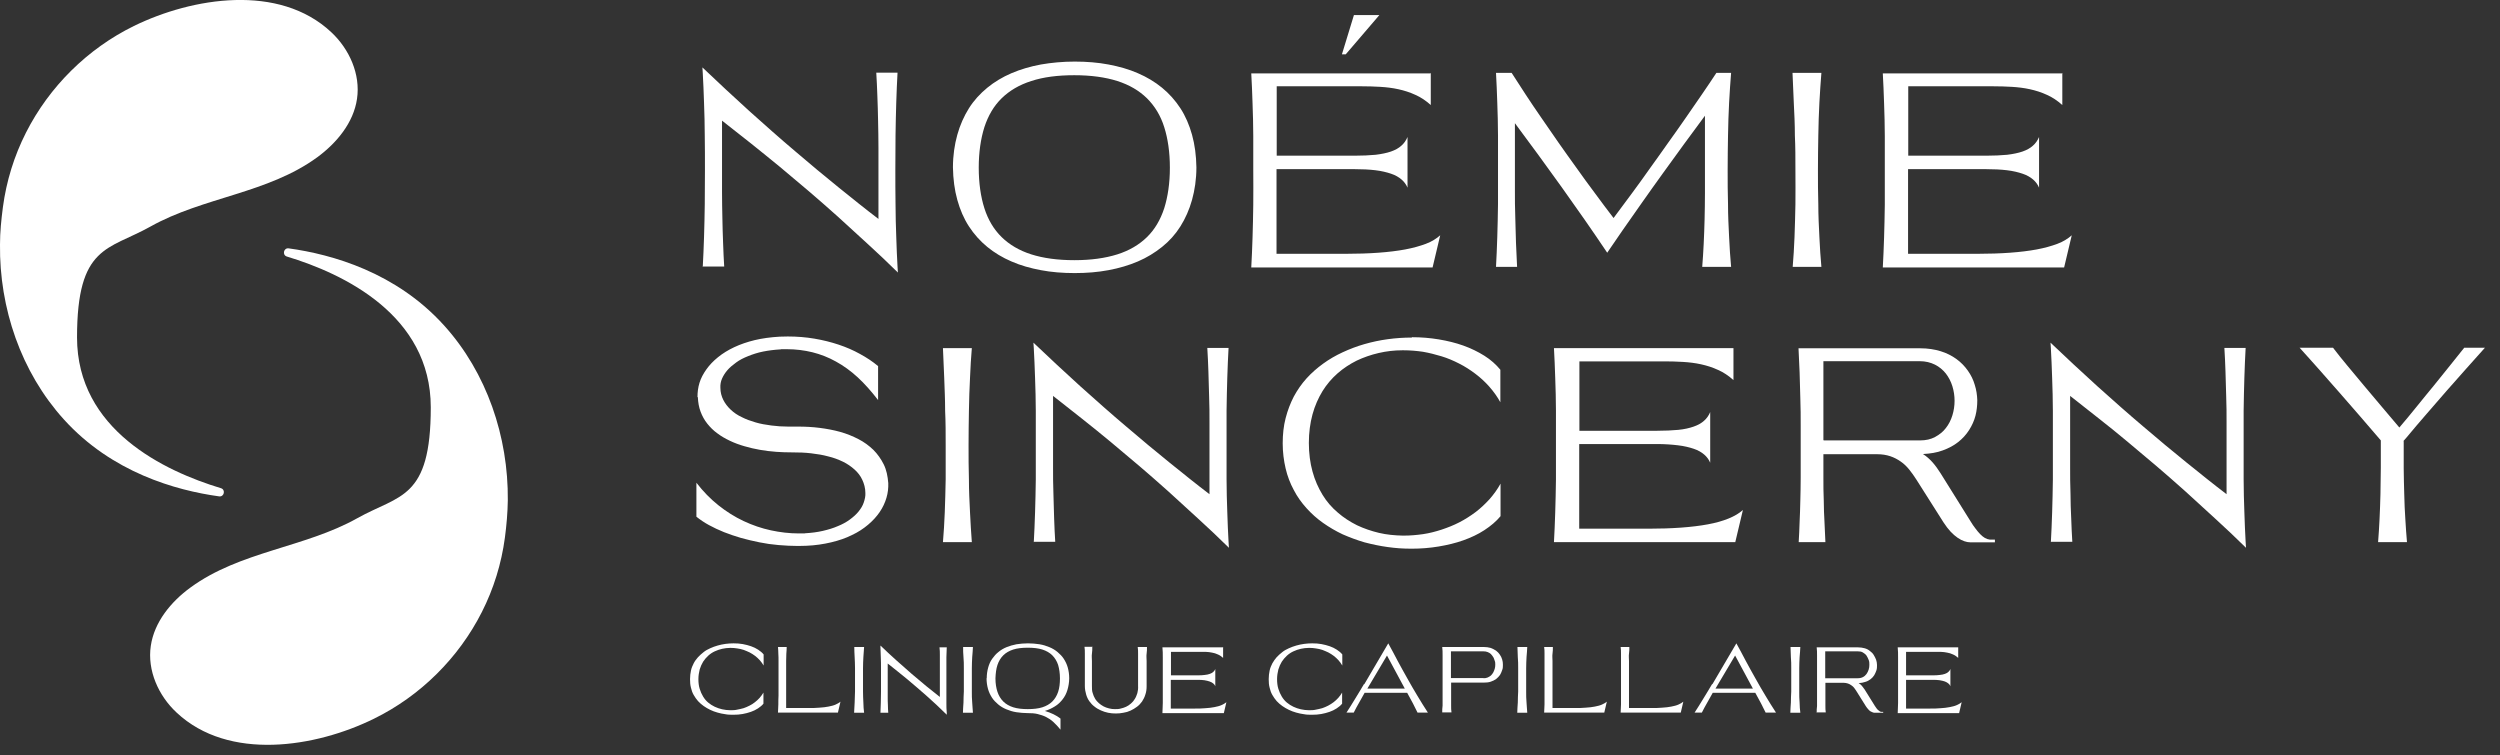
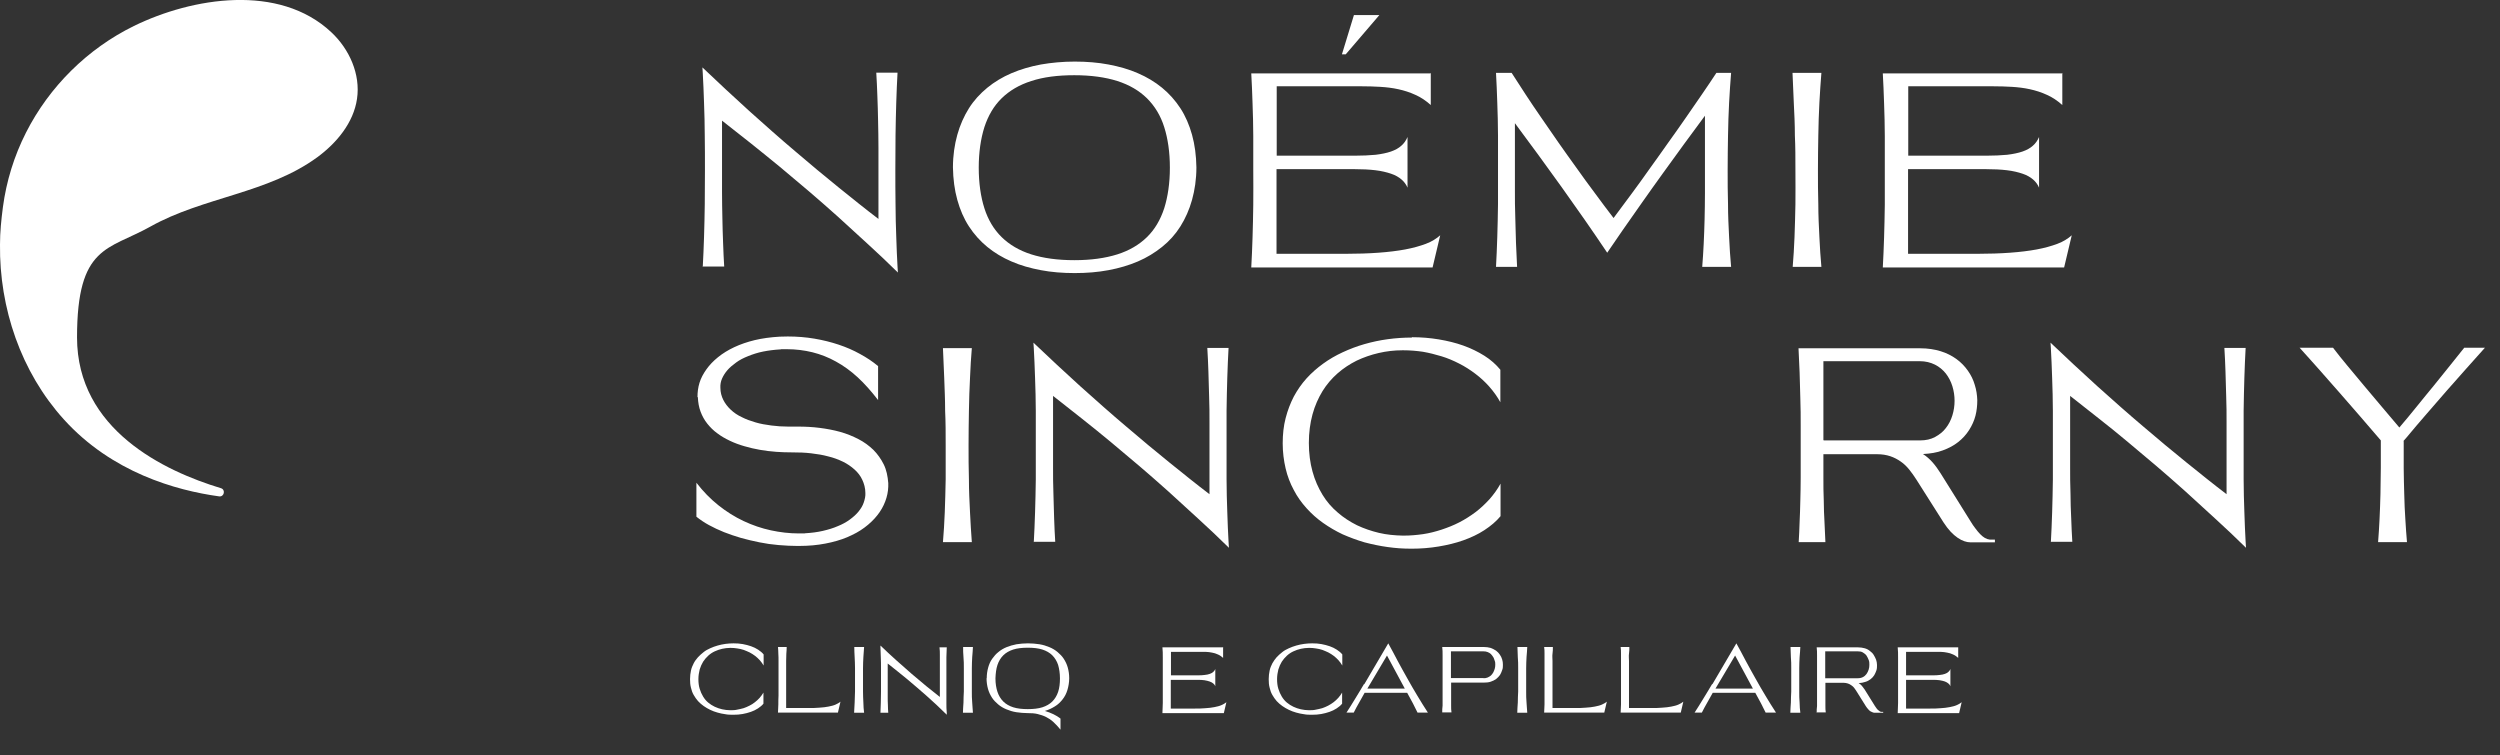
<svg xmlns="http://www.w3.org/2000/svg" viewBox="0 0 1376 415.6" version="1.1" id="Calque_1">
  <rect x="0" y="0" width="1376" height="415.6" fill="#333333" stroke="none" />
  <defs>
    <style>
      .st0 {
        fill: #fff;
      }
    </style>
  </defs>
  <g>
    <g>
      <path d="M386.8,146.9c.3-5.1.5-10.6.7-16.4.2-5.8.3-11.8.4-18,0-6.2.1-12.5.1-18.9s0-12.7-.1-18.9c0-6.2-.2-12.2-.4-18.1-.2-5.8-.4-11.3-.7-16.4l-.2-3.1c8.6,8.2,17.2,16.2,25.8,24,8.6,7.7,16.9,15.1,25.2,22.1,8.2,7,16.2,13.7,23.9,19.9s15,12.1,22,17.4v-39.2c0-5-.1-9.9-.2-14.6s-.2-9.4-.4-13.9c-.2-4.5-.3-8.8-.6-12.8h11.7c-.3,5.1-.5,10.6-.7,16.4-.2,5.9-.3,11.9-.4,18.1,0,6.2-.1,12.5-.1,18.9s0,12.7.1,18.9c0,6.2.2,12.2.4,18.1s.4,11.3.7,16.4l.2,3.2c-5.7-5.6-11.3-10.9-16.9-16-5.5-5.1-11-10.1-16.3-14.9-5.4-4.8-10.7-9.5-16-14s-10.5-8.9-15.8-13.3c-5.3-4.3-10.5-8.6-15.8-12.8-5.3-4.2-10.6-8.4-16-12.6v39.1c0,4.9.1,9.8.2,14.6.1,4.8.2,9.4.4,13.9.2,4.5.3,8.7.6,12.7h-11.7v.2Z" class="st0" />
      <path d="M658.5,92.1c0,6.5-.9,12.5-2.4,17.9s-3.7,10.3-6.4,14.6-6.1,8.1-10.1,11.3-8.4,5.9-13.3,8c-4.9,2.1-10.3,3.7-16.2,4.8s-12,1.6-18.6,1.6-12.8-.5-18.6-1.6-11.2-2.6-16.2-4.8c-4.9-2.1-9.4-4.8-13.3-8s-7.3-7-10.1-11.3-4.9-9.2-6.4-14.6-2.3-11.4-2.4-17.9c0-6.5.9-12.5,2.4-17.9s3.7-10.3,6.4-14.6,6.1-8,10.1-11.3c3.9-3.2,8.4-5.9,13.3-8,4.9-2.1,10.3-3.7,16.2-4.8,5.8-1,12-1.6,18.6-1.6s12.8.5,18.6,1.6,11.2,2.6,16.2,4.8c4.9,2.1,9.4,4.8,13.3,8s7.3,7,10.1,11.3,4.9,9.2,6.4,14.6,2.3,11.4,2.4,17.9ZM643.9,92.3c0-8.5-1.1-16-3.1-22.3-2-6.4-5.2-11.6-9.5-15.9-4.3-4.2-9.7-7.4-16.3-9.5s-14.5-3.2-23.7-3.2-17,1-23.7,3.2c-6.6,2.1-12,5.3-16.3,9.5s-7.4,9.5-9.5,15.9c-2,6.4-3.1,13.8-3.1,22.3s1.1,16,3.1,22.3,5.2,11.7,9.5,15.9,9.7,7.4,16.3,9.5,14.5,3.2,23.7,3.2,17-1.1,23.7-3.2c6.6-2.1,12-5.3,16.3-9.5s7.4-9.5,9.5-15.9c2-6.4,3.1-13.8,3.1-22.3Z" class="st0" />
      <path d="M787.5,40.1v17.7c-2.7-2.4-5.5-4.3-8.5-5.6-3-1.4-6.2-2.4-9.4-3.1-3.2-.7-6.5-1.1-9.9-1.3s-6.7-.3-10-.3h-47v38.2h42.7c4.5,0,8.4-.2,11.7-.5,3.3-.4,6.2-1,8.5-1.8s4.3-1.9,5.7-3.2c1.5-1.3,2.6-2.9,3.4-4.8v27.9c-.7-1.7-1.8-3.2-3.3-4.5s-3.4-2.4-5.8-3.2-5.2-1.5-8.6-1.9c-3.3-.4-7.2-.6-11.7-.6h-42.7v46.6h38.1c6.5,0,12.5-.2,18-.6s10.4-1,14.7-1.8,8.2-1.9,11.4-3.1,5.9-2.9,7.9-4.7l-4.2,17.7h-99.8c.3-5.1.5-10.6.7-16.4s.3-11.9.4-18.1,0-12.5,0-18.9,0-12.7,0-18.9-.2-12.2-.4-18.1-.4-11.3-.7-16.4h98.6l.2-.3ZM759.2,8.3l-18.5,21.6h-2.1l6.6-21.6s14,0,14,0Z" class="st0" />
      <path d="M823.4,146.9c.3-5.1.5-10.6.7-16.4s.3-11.9.4-18.1c0-6.2,0-12.5,0-18.9s0-12.7,0-18.9c0-6.2-.2-12.2-.4-18.1-.2-5.8-.4-11.3-.7-16.4h8.6c2.4,3.8,5,7.7,7.7,11.9s5.7,8.5,8.7,12.9,6.2,9,9.4,13.6,6.6,9.3,9.9,13.9c3.3,4.7,6.7,9.3,10.2,14,3.4,4.6,6.8,9.2,10.2,13.6,3.3-4.5,6.7-9,10.1-13.6,3.4-4.6,6.8-9.3,10.1-14,3.3-4.6,6.7-9.3,9.9-13.9,3.3-4.6,6.5-9.1,9.6-13.6,3.1-4.4,6-8.7,8.9-12.9s5.5-8.1,8-11.9h8.1c-.4,5.1-.8,10.6-1.1,16.4-.3,5.8-.5,11.9-.6,18.1s-.2,12.5-.2,18.9,0,12.7.2,18.9c0,6.2.3,12.2.6,18.1.3,5.9.6,11.3,1.1,16.4h-15.9c.3-3.9.6-8.1.8-12.5s.4-9,.5-13.6.2-9.5.2-14.4v-42.7c-3.8,5.1-7.6,10.3-11.5,15.6-3.9,5.3-7.8,10.7-11.6,16s-7.7,10.7-11.4,16-7.3,10.4-10.8,15.4l-8.5,12.4c-8.1-12.1-16.5-24.1-25-36s-17.1-23.6-25.8-35.3v36.7c0,5.1,0,10.1.2,15s.2,9.7.4,14.3c.2,4.6.4,9,.6,13.1h-11.7,0Z" class="st0" />
      <path d="M986.7,146.9c.4-5.1.8-10.6,1-16.4s.4-11.9.5-18.1,0-12.5,0-18.9,0-12.7-.3-18.9c0-6.2-.3-12.2-.6-18.1-.2-5.8-.5-11.3-.7-16.4h15.9c-.4,5.1-.8,10.6-1.1,16.4s-.5,11.9-.6,18.1-.2,12.5-.2,18.9,0,12.7.2,18.9c0,6.2.3,12.2.6,18.1.3,5.9.6,11.3,1.1,16.4h-15.9,0Z" class="st0" />
      <path d="M1135.1,40.1v17.7c-2.7-2.4-5.5-4.3-8.5-5.6-3-1.4-6.2-2.4-9.4-3.1-3.2-.7-6.5-1.1-9.9-1.3s-6.7-.3-10-.3h-47v38.2h42.7c4.5,0,8.4-.2,11.7-.5,3.3-.4,6.2-1,8.5-1.8s4.3-1.9,5.7-3.2c1.5-1.3,2.6-2.9,3.4-4.8v27.9c-.7-1.7-1.8-3.2-3.3-4.5s-3.4-2.4-5.8-3.2-5.2-1.5-8.6-1.9c-3.3-.4-7.2-.6-11.7-.6h-42.7v46.6h38.1c6.5,0,12.5-.2,18-.6s10.4-1,14.7-1.8,8.2-1.9,11.4-3.1,5.9-2.9,7.9-4.7l-4.2,17.7h-99.8c.3-5.1.5-10.6.7-16.4s.3-11.9.4-18.1c0-6.2,0-12.5,0-18.9s0-12.7,0-18.9c0-6.2-.2-12.2-.4-18.1-.2-5.8-.4-11.3-.7-16.4h98.6l.2-.3Z" class="st0" />
    </g>
    <g>
      <path d="M383.9,218.5c0-2.6.3-5.2,1.1-7.8s2.1-5,3.8-7.4c1.7-2.4,3.8-4.6,6.4-6.7,2.6-2.1,5.5-3.9,8.9-5.5s7.2-2.9,11.3-3.9c4.2-1,8.7-1.6,13.7-1.9,1.5,0,3-.1,4.5-.1,5.1,0,10,.4,14.7,1.2s9.1,1.9,13.3,3.3c4.2,1.4,8.1,3.1,11.7,5.1,3.7,2,7,4.2,10,6.7v18.7c-3.7-4.8-7.4-9-11.2-12.5-3.8-3.5-7.8-6.4-12-8.7-4.1-2.3-8.5-4-12.9-5.1-4.5-1.1-9.2-1.7-14.1-1.7s-2.3,0-3.5.1c-3.4.2-6.6.6-9.6,1.2-3,.6-5.7,1.5-8.2,2.5s-4.7,2.1-6.6,3.5-3.5,2.7-4.8,4.2-2.3,3.1-3,4.7c-.7,1.6-1,3.3-.9,5,0,2.5.6,4.7,1.6,6.7s2.4,3.8,4.1,5.4c1.7,1.6,3.7,3,6.1,4.1,2.3,1.2,4.9,2.1,7.6,2.9,2.7.8,5.6,1.3,8.7,1.7,3,.4,6.1.6,9.3.6h5.4c3.9,0,7.9.2,11.8.7s7.7,1.2,11.3,2.2c3.6,1,7,2.4,10.1,4s5.8,3.6,8.2,5.9c2.3,2.3,4.2,5,5.7,8,1.5,3,2.2,6.5,2.5,10.3.1,2.7-.2,5.4-1,8.1s-2,5.3-3.7,7.8-3.8,4.8-6.4,7-5.5,4.1-8.9,5.7c-3.4,1.7-7.2,3-11.4,4-4.2,1-8.8,1.7-13.8,1.9-1.5,0-3,.1-4.5.1-3.5,0-7.1-.2-10.7-.5s-7.1-.8-10.5-1.5c-3.5-.7-6.8-1.5-10.1-2.4-3.3-1-6.4-2-9.4-3.2s-5.7-2.5-8.3-3.9c-2.6-1.4-4.9-3-6.9-4.6v-18.7c3.7,4.8,7.7,8.9,12.1,12.4s9,6.4,13.9,8.7c4.9,2.3,9.9,4,15,5.1s10.2,1.7,15.3,1.7,2.5,0,3.7-.1c3.4-.2,6.6-.6,9.6-1.3,3-.7,5.7-1.5,8.2-2.6,2.5-1,4.7-2.2,6.6-3.6s3.5-2.8,4.8-4.4,2.3-3.2,2.9-5,1-3.5.9-5.2c0-2.7-.7-5.2-1.7-7.3-1-2.2-2.5-4.1-4.3-5.7s-3.9-3.1-6.4-4.3-5.1-2.2-8.1-2.9c-2.9-.8-6-1.3-9.4-1.7s-6.7-.5-10.2-.5-5.9-.1-8.9-.3-6-.6-9-1.1-5.8-1.2-8.6-2c-2.8-.8-5.5-1.8-8-3s-4.8-2.5-6.9-4.1c-2.1-1.5-3.9-3.3-5.5-5.3s-2.8-4.2-3.7-6.6c-.9-2.4-1.4-5.1-1.5-8h-.2Z" class="st0" />
      <path d="M519,298.4c.4-5.1.8-10.6,1-16.4s.4-11.9.5-18.1c0-6.2,0-12.5,0-18.9s0-12.7-.3-18.9c0-6.2-.3-12.2-.5-18.1-.2-5.8-.5-11.3-.7-16.4h15.9c-.4,5.1-.8,10.6-1,16.4-.3,5.8-.5,11.9-.6,18.1s-.2,12.5-.2,18.9,0,12.7.2,18.9c0,6.2.3,12.2.6,18.1s.6,11.3,1,16.4h-15.9Z" class="st0" />
-       <path d="M569,298.4c.3-5.1.5-10.6.7-16.4s.3-11.8.4-18c0-6.2,0-12.5,0-18.9s0-12.7,0-18.9c0-6.2-.2-12.2-.4-18.1-.2-5.8-.4-11.3-.7-16.4l-.2-3.1c8.6,8.2,17.2,16.2,25.8,24,8.6,7.7,16.9,15.1,25.2,22.1,8.2,7,16.2,13.7,23.9,19.9,7.7,6.2,15,12.1,22,17.4v-39.2c0-5,0-9.9-.2-14.6s-.2-9.4-.4-13.9-.3-8.8-.6-12.8h11.7c-.3,5.1-.5,10.6-.7,16.4-.2,5.9-.3,11.9-.4,18.1,0,6.2,0,12.5,0,18.9s0,12.7,0,18.9c0,6.2.2,12.2.4,18.1s.4,11.3.7,16.4l.2,3.2c-5.7-5.6-11.3-10.9-16.9-16-5.5-5.1-11-10.1-16.3-14.9-5.4-4.8-10.7-9.5-16-14s-10.5-8.9-15.8-13.3-10.5-8.6-15.8-12.8-10.6-8.4-16-12.6v39.1c0,4.9,0,9.8.2,14.6s.2,9.4.4,13.9.3,8.7.6,12.7h-11.7v.2Z" class="st0" />
+       <path d="M569,298.4c.3-5.1.5-10.6.7-16.4s.3-11.8.4-18c0-6.2,0-12.5,0-18.9s0-12.7,0-18.9c0-6.2-.2-12.2-.4-18.1-.2-5.8-.4-11.3-.7-16.4l-.2-3.1c8.6,8.2,17.2,16.2,25.8,24,8.6,7.7,16.9,15.1,25.2,22.1,8.2,7,16.2,13.7,23.9,19.9,7.7,6.2,15,12.1,22,17.4v-39.2c0-5,0-9.9-.2-14.6s-.2-9.4-.4-13.9-.3-8.8-.6-12.8h11.7c-.3,5.1-.5,10.6-.7,16.4-.2,5.9-.3,11.9-.4,18.1,0,6.2,0,12.5,0,18.9s0,12.7,0,18.9c0,6.2.2,12.2.4,18.1s.4,11.3.7,16.4l.2,3.2c-5.7-5.6-11.3-10.9-16.9-16-5.5-5.1-11-10.1-16.3-14.9-5.4-4.8-10.7-9.5-16-14s-10.5-8.9-15.8-13.3-10.5-8.6-15.8-12.8-10.6-8.4-16-12.6v39.1c0,4.9,0,9.8.2,14.6s.2,9.4.4,13.9.3,8.7.6,12.7h-11.7v.2" class="st0" />
      <path d="M777.2,185.6c5,0,9.9.4,14.7,1.2s9.3,1.9,13.5,3.4,8.1,3.4,11.6,5.6c3.5,2.2,6.4,4.8,8.8,7.7v17.9c-1.7-3.1-3.8-6-6.1-8.6s-4.9-5-7.7-7.1-5.7-4-8.9-5.6c-3.1-1.6-6.4-3-9.7-4s-6.8-1.9-10.3-2.5c-3.5-.5-7-.8-10.5-.8h-.8c-4.4,0-8.7.5-13,1.5s-8.3,2.4-12.1,4.2c-3.8,1.9-7.3,4.2-10.5,7s-6,6.1-8.3,9.8c-2.3,3.8-4.2,8-5.5,12.8s-2,10-2,15.7.7,11,2,15.7c1.3,4.8,3.2,9,5.5,12.8s5.1,7,8.4,9.8c3.2,2.8,6.8,5.1,10.6,7,3.8,1.8,7.9,3.2,12.1,4.2s8.6,1.4,13,1.5h.7c3.5,0,7-.3,10.5-.8s6.9-1.4,10.3-2.5c3.3-1.1,6.6-2.4,9.7-4s6.1-3.5,8.9-5.6c2.8-2.1,5.3-4.5,7.7-7.1,2.3-2.6,4.4-5.5,6.1-8.6v17.9c-2.4,2.9-5.4,5.4-8.9,7.7s-7.4,4.1-11.6,5.6c-4.2,1.5-8.8,2.6-13.6,3.4s-9.7,1.2-14.8,1.2-8.8-.3-13.2-.9-8.6-1.5-12.8-2.6c-4.1-1.2-8.1-2.7-12-4.4-3.8-1.8-7.4-3.9-10.8-6.3s-6.4-5.1-9.1-8.1c-2.7-3-5.1-6.3-7-10-2-3.7-3.5-7.6-4.5-11.9s-1.6-8.9-1.6-13.8.5-9.6,1.6-13.8c1.1-4.3,2.6-8.2,4.5-11.9,2-3.7,4.3-7,7-10s5.8-5.7,9.1-8.1c3.3-2.4,6.9-4.5,10.8-6.3s7.8-3.3,12-4.5,8.4-2.1,12.8-2.7,8.8-.9,13.2-.9h0l.2-.2Z" class="st0" />
-       <path d="M954.1,191.5v17.7c-2.7-2.4-5.5-4.3-8.5-5.6-3-1.4-6.2-2.4-9.4-3.1-3.2-.7-6.5-1.1-9.9-1.3s-6.7-.3-10-.3h-47v38.2h42.7c4.5,0,8.4-.2,11.7-.5s6.2-1,8.5-1.8,4.3-1.9,5.7-3.2c1.5-1.3,2.6-2.9,3.4-4.8v27.9c-.7-1.7-1.8-3.2-3.3-4.5s-3.4-2.4-5.8-3.2-5.2-1.5-8.6-1.9c-3.3-.4-7.2-.7-11.7-.7h-42.7v46.6h38.1c6.5,0,12.5-.2,18-.6s10.4-1,14.7-1.8c4.4-.8,8.2-1.9,11.4-3.2,3.2-1.3,5.9-2.9,7.9-4.7l-4.2,17.7h-99.8c.3-5.1.5-10.6.7-16.4s.3-11.9.4-18.1c0-6.2,0-12.5,0-18.9s0-12.7,0-18.9c0-6.2-.2-12.2-.4-18.1-.2-5.8-.4-11.3-.7-16.4h98.8Z" class="st0" />
      <path d="M990,298.4c.2-3.5.4-7.2.5-11,.2-3.9.3-7.8.4-11.9s.2-8.3.2-12.6,0-8.6,0-12.9v-15.5c0-5.2,0-10.2-.2-15.2s-.2-9.8-.4-14.4c-.2-4.6-.4-9.1-.6-13.2h67.1c4.1,0,7.8.6,11.1,1.6s6.2,2.5,8.7,4.3,4.6,4,6.3,6.4c1.7,2.4,3,5,3.8,7.8.9,2.8,1.3,5.6,1.4,8.5,0,2.9-.3,5.8-1,8.5s-1.9,5.4-3.5,7.9-3.6,4.7-6,6.6-5.2,3.4-8.5,4.6c-3.2,1.2-6.9,1.8-10.9,2,2,1.3,3.7,2.8,5.3,4.6,1.6,1.8,3,3.8,4.4,6l16.6,26.6c.8,1.4,1.7,2.6,2.6,3.8.9,1.2,1.7,2.2,2.6,3.1s1.7,1.6,2.6,2.1,1.8.8,2.7.9h2.8v1.5h-13.5c-1,0-2.2-.2-3.3-.6-1.2-.4-2.4-1-3.7-1.9s-2.6-2-3.9-3.4-2.6-3.1-3.9-5.1l-14.9-23.5c-1.3-2-2.6-3.9-4-5.6s-2.9-3.2-4.7-4.4c-1.7-1.2-3.6-2.2-5.7-2.9s-4.5-1.1-7.2-1.1h-29.6c0,4.3,0,8.7,0,12.9,0,4.3,0,8.5.2,12.6,0,4.1.2,8.1.4,11.9.2,3.9.3,7.5.5,11h-15.1.2ZM1003.8,242.4h53c3.2,0,5.9-.6,8.3-1.9s4.4-2.9,5.9-4.9c1.6-2,2.8-4.4,3.6-7,.8-2.6,1.2-5.3,1.2-8s-.4-5.4-1.2-8-2-4.9-3.6-7c-1.6-2-3.6-3.7-6-4.9s-5.2-1.9-8.4-1.9h-53v43.5h.2Z" class="st0" />
      <path d="M1128.8,298.4c.3-5.1.5-10.6.7-16.4s.3-11.8.4-18c0-6.2,0-12.5,0-18.9s0-12.7,0-18.9c0-6.2-.2-12.2-.4-18.1-.2-5.8-.4-11.3-.7-16.4l-.2-3.1c8.6,8.2,17.2,16.2,25.8,24,8.6,7.7,16.9,15.1,25.2,22.1,8.2,7,16.2,13.7,23.9,19.9,7.7,6.2,15,12.1,22,17.4v-39.2c0-5,0-9.9-.2-14.6s-.2-9.4-.4-13.9c-.2-4.5-.3-8.8-.6-12.8h11.7c-.3,5.1-.5,10.6-.7,16.4-.2,5.9-.3,11.9-.4,18.1,0,6.2,0,12.5,0,18.9s0,12.7,0,18.9c0,6.2.2,12.2.4,18.1.2,5.8.4,11.3.7,16.4l.2,3.2c-5.7-5.6-11.3-10.9-16.9-16-5.5-5.1-11-10.1-16.3-14.9-5.4-4.8-10.7-9.5-16-14s-10.6-8.9-15.8-13.3-10.5-8.6-15.8-12.8-10.6-8.4-16-12.6v39.1c0,5,0,9.8.2,14.6,0,4.8.2,9.4.4,13.9s.3,8.7.6,12.7h-11.7v.2Z" class="st0" />
      <path d="M1323,242.9v14.8c0,4.9.2,9.7.3,14.4s.3,9.3.6,13.7.5,8.6.9,12.6h-15.9c.3-4,.6-8.2.8-12.7.2-4.5.4-9.1.5-13.8,0-4.8.2-9.6.2-14.6v-14.9c-3.9-4.5-7.8-9.1-11.7-13.6-3.9-4.5-7.8-8.9-11.5-13.2-3.8-4.3-7.5-8.5-11.1-12.6s-7.1-7.9-10.4-11.6h18.4c2.4,3.2,5.1,6.5,8,10s5.9,7.1,9,10.8,6.3,7.5,9.6,11.4c3.3,3.9,6.6,7.8,9.9,11.7,3.3-3.9,6.6-7.8,9.7-11.7s6.3-7.7,9.3-11.4,5.9-7.3,8.7-10.8c2.8-3.5,5.5-6.8,8-10h11.4c-3.2,3.6-6.6,7.4-10.1,11.3-3.5,4-7.1,8-10.8,12.2-3.7,4.2-7.4,8.5-11.2,12.9-3.8,4.4-7.6,8.8-11.3,13.3l-1.5,1.7h.2Z" class="st0" />
    </g>
    <g>
      <path d="M403.8,354.1c1.7,0,3.4.1,5,.4s3.2.7,4.6,1.2,2.7,1.1,3.9,1.9c1.2.8,2.2,1.6,3,2.6v6.1c-.6-1-1.3-2-2.1-2.9-.8-.9-1.7-1.7-2.6-2.4-.9-.7-1.9-1.3-3-1.9-1.1-.5-2.2-1-3.3-1.4s-2.3-.6-3.5-.8-2.4-.3-3.6-.3h-.3c-1.5,0-3,.2-4.4.5s-2.8.8-4.1,1.4-2.5,1.4-3.6,2.4-2,2.1-2.8,3.3c-.8,1.3-1.4,2.7-1.9,4.3-.4,1.6-.7,3.4-.7,5.3s.2,3.7.7,5.3c.5,1.6,1.1,3,1.9,4.3s1.7,2.4,2.8,3.3c1.1.9,2.3,1.7,3.6,2.3,1.3.6,2.7,1.1,4.1,1.4s2.9.5,4.4.5h.2c1.2,0,2.4,0,3.6-.3,1.2-.2,2.3-.5,3.5-.8,1.1-.4,2.2-.8,3.3-1.4,1.1-.5,2.1-1.2,3-1.9s1.8-1.5,2.6-2.4c.8-.9,1.5-1.9,2.1-2.9v6.1c-.8,1-1.8,1.8-3,2.6s-2.5,1.4-3.9,1.9-3,.9-4.6,1.2c-1.6.3-3.3.4-5,.4s-3,0-4.5-.3c-1.5-.2-2.9-.5-4.3-.9s-2.8-.9-4-1.5-2.5-1.3-3.6-2.1-2.2-1.7-3.1-2.7-1.7-2.2-2.4-3.4c-.7-1.2-1.2-2.6-1.5-4-.4-1.5-.5-3-.5-4.7s.2-3.2.5-4.7.9-2.8,1.5-4,1.5-2.4,2.4-3.4,2-1.9,3.1-2.8,2.3-1.5,3.6-2.1,2.7-1.1,4.1-1.5,2.8-.7,4.3-.9c1.5-.2,3-.3,4.5-.3h0Z" class="st0" />
      <path d="M433,356.1c0,1.2-.1,2.4-.2,3.7s0,2.7-.1,4v25.9h12.2c2.2,0,4.2,0,6.1-.2,1.8-.1,3.5-.3,5-.6s2.8-.6,3.9-1.1,2-1,2.7-1.6l-1.4,6h-33c0-1.4.2-2.9.2-4.5s0-3.2.1-4.9v-19c0-1.4,0-2.7-.1-4,0-1.3-.1-2.5-.2-3.7h5.1-.3Z" class="st0" />
      <path d="M470.1,392.3c.1-1.7.2-3.6.3-5.6s.1-4,.2-6.1v-12.8c0-2.1-.1-4.1-.2-6.1s-.2-3.8-.2-5.6h5.4c-.1,1.7-.3,3.6-.4,5.6s-.2,4-.2,6.1v12.8c0,2.1.1,4.1.2,6.1,0,2,.2,3.8.4,5.6h-5.5Z" class="st0" />
      <path d="M484.6,392.3c0-1.7.2-3.6.2-5.5s.1-4,.1-6.1v-12.8c0-2.1,0-4.1-.1-6.1s-.1-3.8-.2-5.5v-1c2.9,2.8,5.8,5.5,8.7,8.1,2.9,2.6,5.7,5.1,8.5,7.5s5.5,4.6,8.1,6.8c2.6,2.1,5.1,4.1,7.4,5.9v-18.3c0-1.7,0-3.2,0-4.7s0-3-.2-4.3h4c0,1.7-.2,3.6-.2,5.5s0,4,0,6.1v12.8c0,2.1,0,4.1,0,6.1s0,3.8.2,5.5v1.1c-1.9-1.9-3.8-3.7-5.6-5.4s-3.7-3.4-5.5-5-3.6-3.2-5.4-4.7-3.6-3-5.3-4.5c-1.8-1.5-3.6-2.9-5.3-4.3-1.8-1.4-3.6-2.8-5.4-4.3v18.1c0,1.6,0,3.2.1,4.7,0,1.5.1,3,.2,4.3h-4.2Z" class="st0" />
      <path d="M530,392.3c0-1.7.2-3.6.3-5.6s0-4,.2-6.1v-12.8c0-2.1,0-4.1-.2-6.1s-.2-3.8-.2-5.6h5.4c0,1.7-.3,3.6-.4,5.6s-.2,4-.2,6.1v12.8c0,2.1,0,4.1.2,6.1s.2,3.8.4,5.6h-5.5Z" class="st0" />
      <path d="M543.1,373.3c0-2.2.3-4.1.8-5.9s1.2-3.4,2.2-4.8,2.1-2.7,3.4-3.7c1.3-1.1,2.8-2,4.5-2.7s3.5-1.2,5.5-1.6c2-.3,4.1-.5,6.3-.5s4.3.2,6.3.5,3.8.9,5.5,1.6,3.2,1.6,4.5,2.7,2.5,2.3,3.4,3.7c.9,1.4,1.7,3,2.2,4.8s.8,3.8.8,5.9-.4,4.6-1,6.5c-.6,2-1.5,3.7-2.7,5.2s-2.5,2.8-4.2,3.8c-1.6,1-3.4,1.9-5.5,2.5,1.7.5,3.2,1.1,4.7,1.8s2.7,1.5,3.9,2.4v6.1c-1.3-1.6-2.6-3-3.9-4.2-1.3-1.2-2.7-2.1-4.1-2.8s-3-1.2-4.6-1.6-3.4-.5-5.4-.5-4.3-.2-6.3-.5-3.8-.9-5.5-1.6-3.2-1.6-4.5-2.7-2.5-2.3-3.4-3.7c-.9-1.4-1.7-3-2.2-4.8s-.8-3.8-.8-5.9h0ZM565.7,356.5c-3.1,0-5.8.3-8,1s-4.1,1.8-5.5,3.2c-1.4,1.4-2.5,3.2-3.2,5.3s-1,4.6-1.1,7.4c0,2.8.4,5.3,1.1,7.4s1.8,3.9,3.2,5.3,3.3,2.5,5.5,3.2,4.9,1,8,1,5.8-.3,8-1,4.1-1.8,5.5-3.2c1.4-1.4,2.5-3.2,3.2-5.3.7-2.1,1-4.6,1-7.4s-.4-5.3-1-7.4c-.7-2.1-1.8-3.9-3.2-5.3s-3.3-2.5-5.5-3.2-4.9-1-8-1Z" class="st0" />
-       <path d="M601.2,356.1c0,1.2,0,2.4-.2,3.7s0,2.7,0,4v13.8c0,1.4,0,2.7.4,3.8.3,1.2.8,2.2,1.3,3.1s1.3,1.8,2.1,2.5,1.7,1.3,2.6,1.8c.9.5,1.9.8,3,1.1s2.1.4,3.2.4,2.2,0,3.2-.3c1-.2,2.1-.6,3-1s1.8-1,2.7-1.8,1.5-1.5,2.1-2.5c.6-.9,1-2,1.4-3.2.3-1.2.5-2.5.4-3.9v-13.8c0-1.4,0-2.7,0-4s0-2.5-.2-3.7h5.1c0,1.2,0,2.4-.2,3.7s0,2.7,0,4v13.9c0,1.7-.2,3.2-.7,4.6-.4,1.4-1.1,2.7-1.8,3.8-.8,1.1-1.7,2.1-2.8,2.9s-2.2,1.5-3.5,2.1-2.6,1-4,1.2c-1.4.3-2.8.4-4.2.4s-2.8-.1-4.2-.4-2.7-.7-4-1.3-2.4-1.2-3.5-2.1c-1.1-.8-2-1.8-2.8-2.9s-1.4-2.4-1.8-3.8-.7-2.9-.7-4.6v-13.9c0-1.4,0-2.7,0-4s0-2.5-.2-3.7h5.1-.4Z" class="st0" />
      <path d="M673.2,356.1v6c-.9-.8-1.9-1.5-2.9-1.9-1-.5-2.1-.8-3.2-1-1.1-.2-2.2-.4-3.3-.4h-19.3v12.9h14.5c1.5,0,2.8,0,4-.2,1.1-.1,2.1-.3,2.9-.6.8-.3,1.4-.6,1.9-1.1.5-.4.9-1,1.1-1.6v9.5c-.2-.6-.6-1.1-1.1-1.5s-1.1-.8-2-1.1c-.8-.3-1.8-.5-2.9-.7-1.1-.2-2.5-.2-4-.2h-14.5v15.8h12.9c2.2,0,4.2,0,6.1-.2,1.8-.1,3.5-.3,5-.6s2.8-.6,3.9-1.1,2-1,2.7-1.6l-1.4,6h-33.8c0-1.7.2-3.6.2-5.6s0-4,0-6.1v-12.8c0-2.1,0-4.1,0-6.1s0-3.8-.2-5.6h33.3v-.2Z" class="st0" />
      <path d="M722.3,354.1c1.7,0,3.4.1,5,.4s3.2.7,4.6,1.2c1.4.5,2.7,1.1,3.9,1.9s2.2,1.6,3,2.6v6.1c-.6-1-1.3-2-2.1-2.9s-1.7-1.7-2.6-2.4c-.9-.7-1.9-1.3-3-1.9-1.1-.5-2.2-1-3.3-1.4s-2.3-.6-3.5-.8-2.4-.3-3.6-.3h-.3c-1.5,0-3,.2-4.4.5s-2.8.8-4.1,1.4-2.5,1.4-3.6,2.4-2,2.1-2.8,3.3c-.8,1.3-1.4,2.7-1.9,4.3-.4,1.6-.7,3.4-.7,5.3s.2,3.7.7,5.3c.5,1.6,1.1,3,1.9,4.3s1.7,2.4,2.8,3.3,2.3,1.7,3.6,2.3c1.3.6,2.7,1.1,4.1,1.4s2.9.5,4.4.5h.2c1.2,0,2.4,0,3.6-.3,1.2-.2,2.3-.5,3.5-.8,1.1-.4,2.2-.8,3.3-1.4s2.1-1.2,3-1.9,1.8-1.5,2.6-2.4,1.5-1.9,2.1-2.9v6.1c-.8,1-1.8,1.8-3,2.6s-2.5,1.4-3.9,1.9-3,.9-4.6,1.2c-1.6.3-3.3.4-5,.4s-3,0-4.5-.3c-1.5-.2-2.9-.5-4.3-.9-1.4-.4-2.8-.9-4-1.5s-2.5-1.3-3.6-2.1-2.2-1.7-3.1-2.7c-.9-1-1.7-2.2-2.4-3.4-.7-1.2-1.2-2.6-1.5-4-.4-1.5-.5-3-.5-4.7s.2-3.2.5-4.7.9-2.8,1.5-4c.7-1.2,1.5-2.4,2.4-3.4s2-1.9,3.1-2.8,2.3-1.5,3.6-2.1,2.7-1.1,4.1-1.5c1.4-.4,2.8-.7,4.3-.9,1.5-.2,3-.3,4.5-.3h0Z" class="st0" />
      <path d="M750.9,376.6l13.2-22.5c1.8,3.2,3.5,6.5,5.2,9.7s3.5,6.4,5.3,9.6,3.6,6.4,5.5,9.5c1.9,3.2,3.8,6.2,5.8,9.3h-5.7c-.7-1.5-1.6-3.2-2.5-5-1-1.8-2-3.8-3.2-5.9h-23.4c-1.1,2-2.2,3.9-3.2,5.7s-2,3.5-2.8,5.2h-4c.7-1.1,1.5-2.3,2.3-3.6s1.6-2.5,2.4-3.9c.8-1.3,1.7-2.7,2.5-4.1s1.7-2.8,2.5-4.2h0v.2ZM773.2,379l-9.8-18.2-10.8,18.2h20.7-.1Z" class="st0" />
      <path d="M816.6,356.1c1.4,0,2.7.2,3.8.5,1.1.4,2.1.9,3,1.5.8.6,1.6,1.4,2.1,2.2.6.8,1,1.7,1.3,2.7.3.9.4,1.9.4,2.9s0,2-.4,2.9c-.3,1-.7,1.8-1.2,2.7-.6.8-1.3,1.6-2.1,2.2s-1.8,1.1-3,1.5-2.4.5-3.8.5h-18v8.7c0,1.4,0,2.7,0,4,0,1.3,0,2.5.2,3.7h-5.1c0-1.2,0-2.4.2-3.7,0-1.3,0-2.7,0-4v-18.9c0-1.7,0-3.3,0-4.9s0-3.1-.2-4.5h22.7ZM816.5,373.3c.9,0,1.6-.1,2.3-.4s1.3-.7,1.8-1.1c.5-.5.9-1,1.3-1.7.3-.6.6-1.3.8-2s.3-1.4.3-2.2,0-1.5-.3-2.2-.4-1.4-.8-2-.8-1.2-1.3-1.7-1.1-.8-1.8-1.1c-.7-.3-1.5-.4-2.3-.4h-17.9v14.7h17.9Z" class="st0" />
      <path d="M835.1,392.3c0-1.7.2-3.6.3-5.6s0-4,.2-6.1v-12.8c0-2.1,0-4.1-.2-6.1,0-2-.2-3.8-.2-5.6h5.4c0,1.7-.3,3.6-.4,5.6s-.2,4-.2,6.1v12.8c0,2.1,0,4.1.2,6.1s.2,3.8.4,5.6h-5.5Z" class="st0" />
      <path d="M854.7,356.1c0,1.2,0,2.4-.2,3.7s0,2.7,0,4v25.9h12.2c2.2,0,4.2,0,6.1-.2,1.8-.1,3.5-.3,5-.6s2.8-.6,3.9-1.1,2-1,2.7-1.6l-1.4,6h-33.1c0-1.4.2-2.9.2-4.5s0-3.2,0-4.9,0-3.4,0-5.2v-13.8c0-1.4,0-2.7,0-4,0-1.3,0-2.5-.2-3.7h5.1-.2Z" class="st0" />
      <path d="M896.8,356.1c0,1.2,0,2.4-.2,3.7s0,2.7,0,4v25.9h12.2c2.2,0,4.2,0,6.1-.2,1.8-.1,3.5-.3,5-.6s2.8-.6,3.9-1.1,2-1,2.7-1.6l-1.4,6h-33.1c0-1.4.2-2.9.2-4.5s0-3.2,0-4.9,0-3.4,0-5.2v-13.8c0-1.4,0-2.7,0-4,0-1.3,0-2.5-.2-3.7h5.1-.2Z" class="st0" />
      <path d="M942.5,376.6l13.2-22.5c1.8,3.2,3.5,6.5,5.2,9.7s3.5,6.4,5.3,9.6,3.6,6.4,5.5,9.5c1.9,3.2,3.8,6.2,5.8,9.3h-5.7c-.7-1.5-1.6-3.2-2.5-5-1-1.8-2-3.8-3.2-5.9h-23.4c-1.1,2-2.2,3.9-3.2,5.7s-2,3.5-2.8,5.2h-4c.7-1.1,1.5-2.3,2.3-3.6.8-1.2,1.6-2.5,2.4-3.9.8-1.3,1.7-2.7,2.5-4.1s1.7-2.8,2.5-4.2h0v.2ZM964.8,379l-9.8-18.2-10.8,18.2h20.7-.1Z" class="st0" />
      <path d="M985.4,392.3c0-1.7.2-3.6.3-5.6s0-4,.2-6.1v-12.8c0-2.1,0-4.1-.2-6.1,0-2-.2-3.8-.2-5.6h5.4c0,1.7-.3,3.6-.4,5.6s-.2,4-.2,6.1v12.8c0,2.1,0,4.1.2,6.1,0,2,.2,3.8.4,5.6h-5.5Z" class="st0" />
      <path d="M999.9,392.3c0-1.2,0-2.4.2-3.7,0-1.3,0-2.7,0-4v-18.9c0-1.7,0-3.3,0-4.9,0-1.6,0-3.1-.2-4.5h22.7c1.4,0,2.6.2,3.7.5s2.1.8,2.9,1.5c.8.6,1.6,1.3,2.1,2.2s1,1.7,1.3,2.6.5,1.9.5,2.9,0,2-.3,2.9-.7,1.8-1.2,2.7c-.5.8-1.2,1.6-2,2.2s-1.8,1.2-2.9,1.5c-1.1.4-2.3.6-3.7.7.7.4,1.3.9,1.8,1.5s1,1.3,1.5,2l5.6,9c.3.5.6.9.9,1.3s.6.8.9,1c.3.3.6.5.9.7s.6.3.9.3h1v.5h-4.6c-.3,0-.7,0-1.1-.2s-.8-.3-1.3-.6-.9-.7-1.3-1.2-.9-1-1.3-1.7l-5-8c-.4-.7-.9-1.3-1.3-1.9s-1-1.1-1.6-1.5-1.2-.8-1.9-1-1.5-.4-2.4-.4h-10v8.6c0,1.4,0,2.7,0,4s0,2.5.2,3.7h-5.1v.2ZM1004.6,373.3h17.9c1.1,0,2-.2,2.8-.6s1.5-1,2-1.7.9-1.5,1.2-2.4.4-1.8.4-2.7,0-1.8-.4-2.7-.7-1.7-1.2-2.4c-.5-.7-1.2-1.2-2-1.7s-1.8-.6-2.8-.6h-17.9v14.7h0Z" class="st0" />
      <path d="M1077.8,356.1v6c-.9-.8-1.9-1.5-2.9-1.9-1-.5-2.1-.8-3.2-1s-2.2-.4-3.3-.4h-19.3v12.9h14.5c1.5,0,2.8,0,4-.2,1.1-.1,2.1-.3,2.9-.6.8-.3,1.4-.6,1.9-1.1.5-.4.9-1,1.1-1.6v9.5c-.2-.6-.6-1.1-1.1-1.5s-1.1-.8-1.9-1.1c-.8-.3-1.8-.5-2.9-.7s-2.4-.2-4-.2h-14.5v15.8h12.9c2.2,0,4.2,0,6.1-.2,1.8-.1,3.5-.3,5-.6s2.8-.6,3.9-1.1,2-1,2.7-1.6l-1.4,6h-33.8c0-1.7.2-3.6.2-5.6s0-4,0-6.1v-12.8c0-2.1,0-4.1,0-6.1s0-3.8-.2-5.6h33.3v-.2Z" class="st0" />
    </g>
  </g>
  <g>
    <path d="M120.6,273.2c2.8.4,3.7-3.7,1-4.5-31.1-9.4-79.2-32.2-79.2-83s17.2-48,40.4-61c29.1-16.3,64.6-18.2,91.9-38.2,10.7-7.9,19.9-19,21.8-32.1,2-13.5-4.2-27.4-14.2-36.7-28.7-26.9-76.5-19.1-108.6-3.4-25.5,12.5-46.6,33.4-59.4,58.7-6.5,12.8-10.8,26.7-12.7,41-.9,6.9-1.6,13.8-1.6,20.6-.4,34.9,11.5,70.1,35.1,96.2,26.4,29.2,61.6,39.1,85.5,42.4h0Z" class="st0" />
-     <path d="M158.9,136.7c-2.8-.4-3.7,3.7-1,4.5,31.1,9.4,79.2,32.2,79.2,83s-17.2,48-40.4,61c-29.1,16.3-64.6,18.2-91.9,38.2-10.7,7.8-19.9,19-21.8,32.1-2,13.5,4.2,27.4,14.2,36.7,28.7,26.9,76.5,19.2,108.6,3.4,25.5-12.5,46.6-33.4,59.4-58.7,6.5-12.8,10.8-26.7,12.7-41,.9-6.8,1.5-13.7,1.6-20.6.3-34.9-11.5-70.1-35.1-96.2-26.4-29.2-61.6-39.1-85.5-42.4h0Z" class="st0" />
  </g>
</svg>